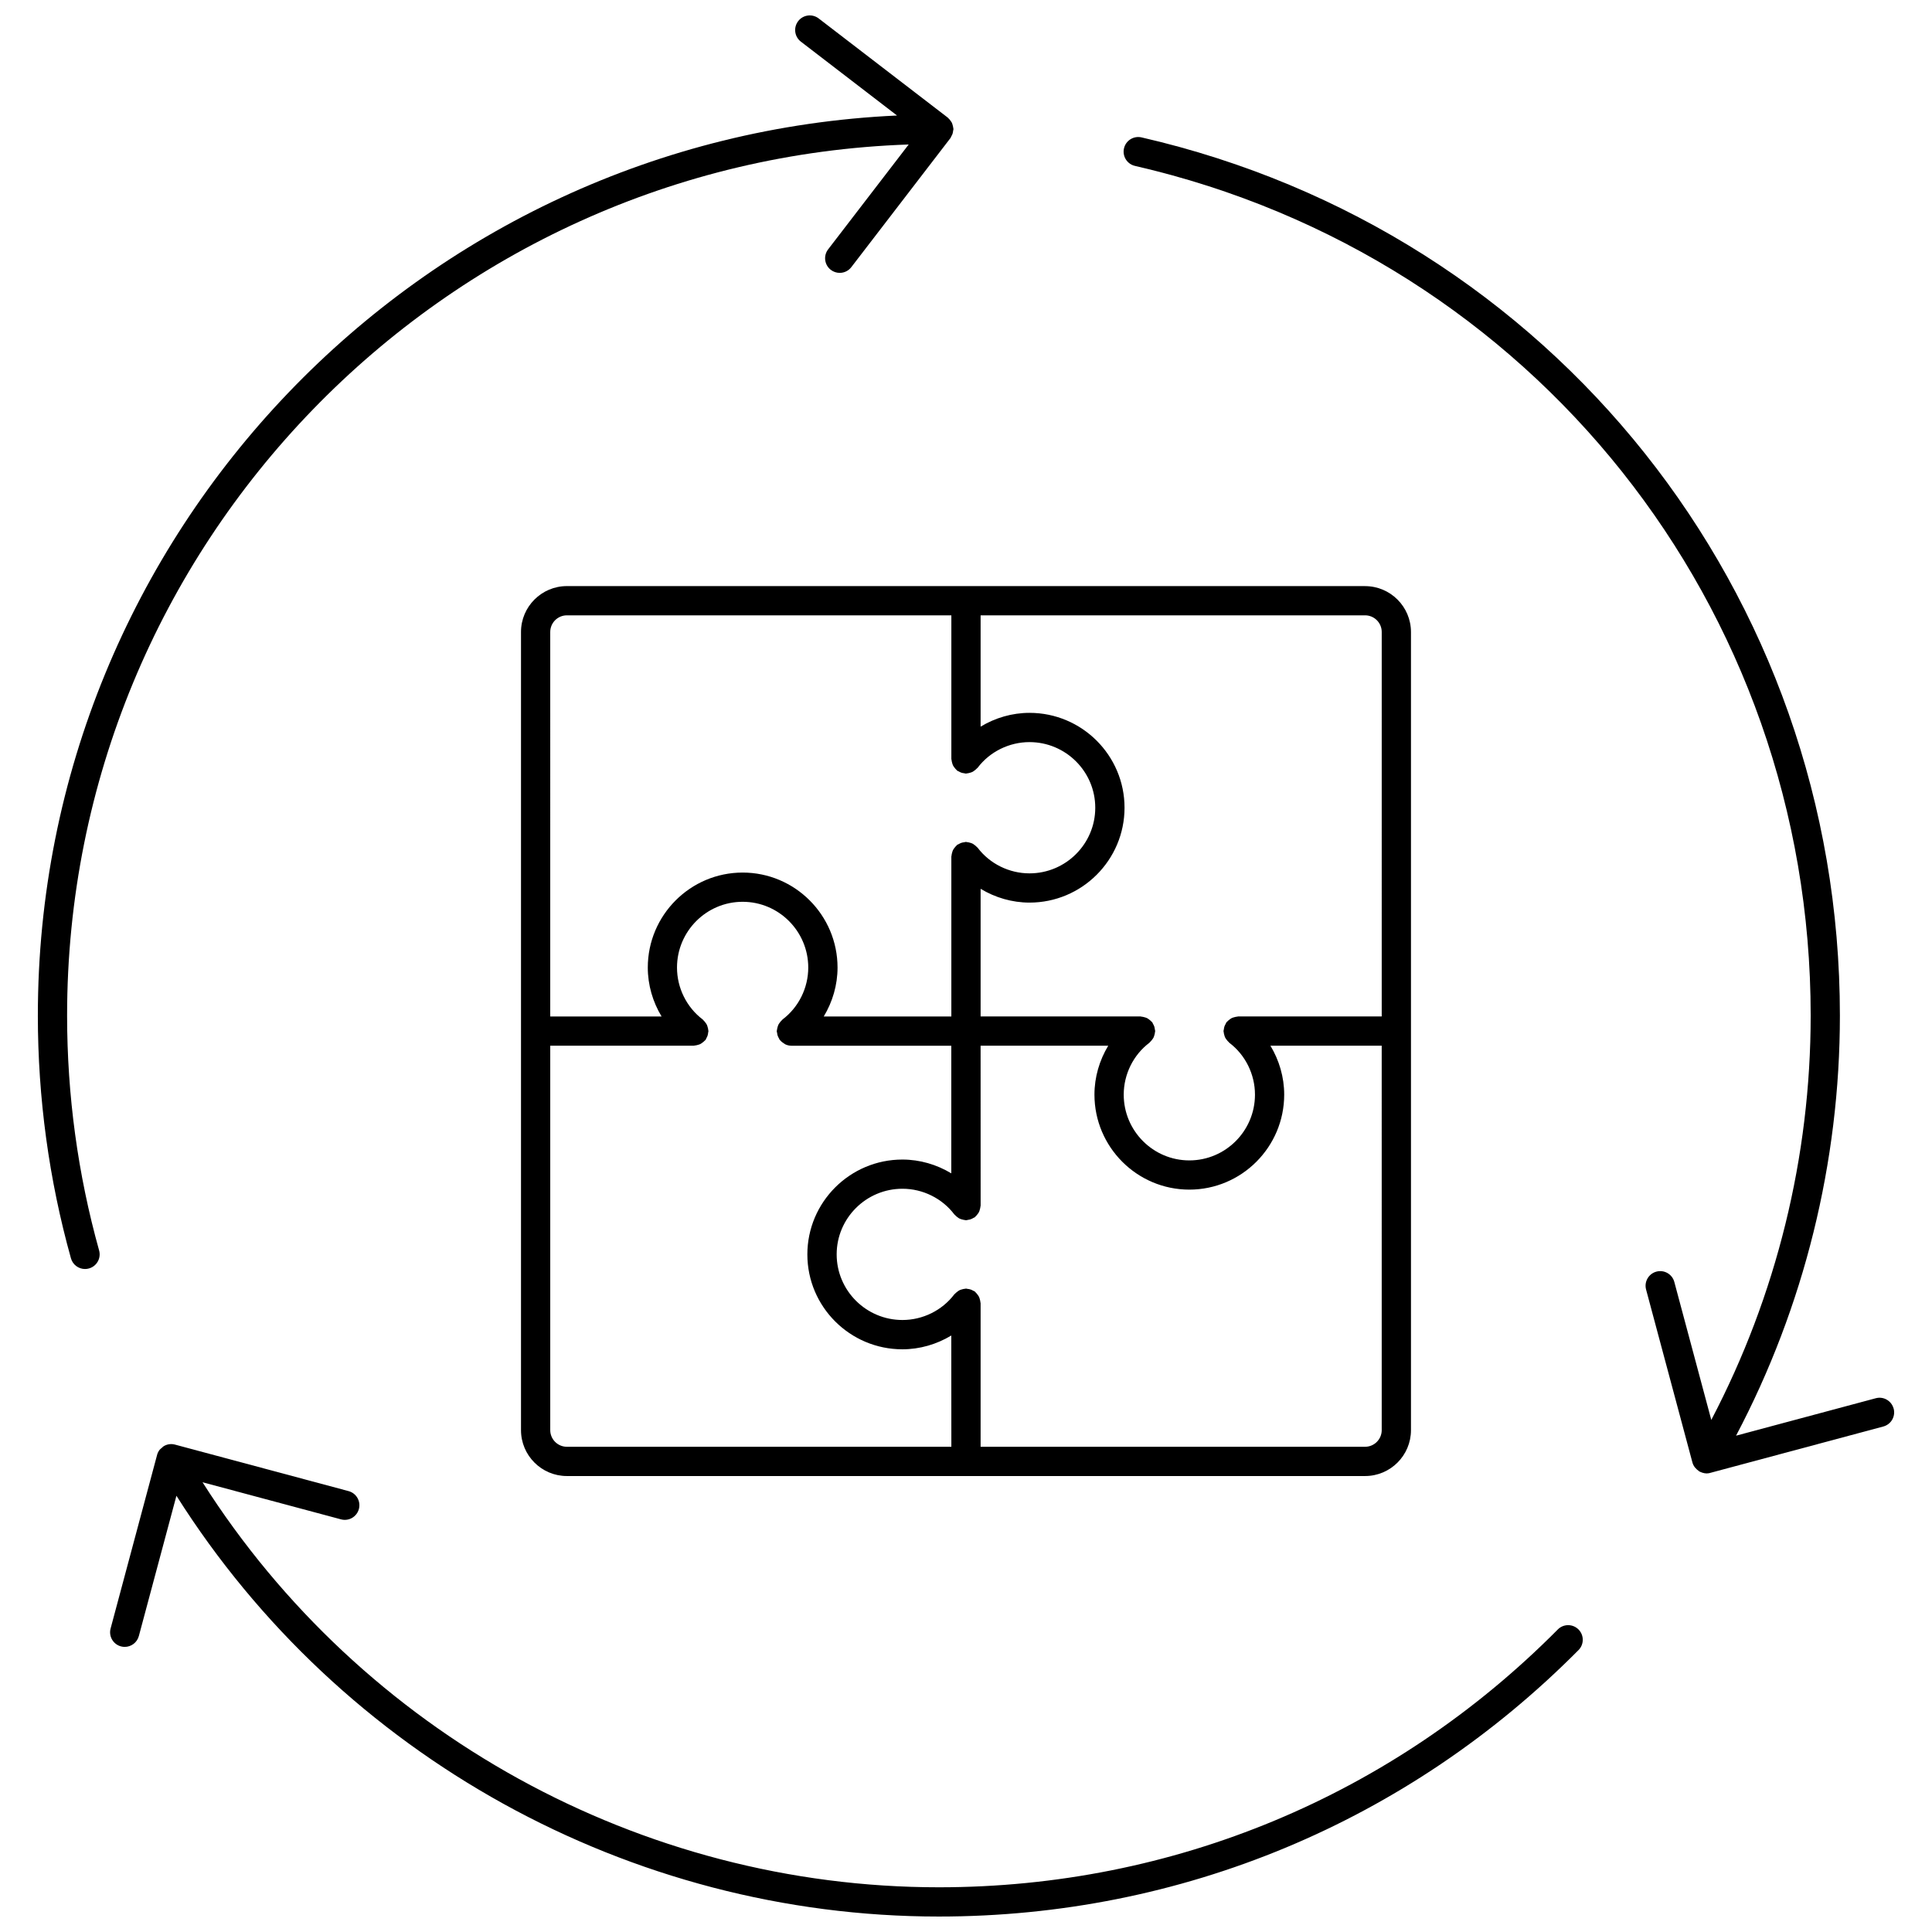
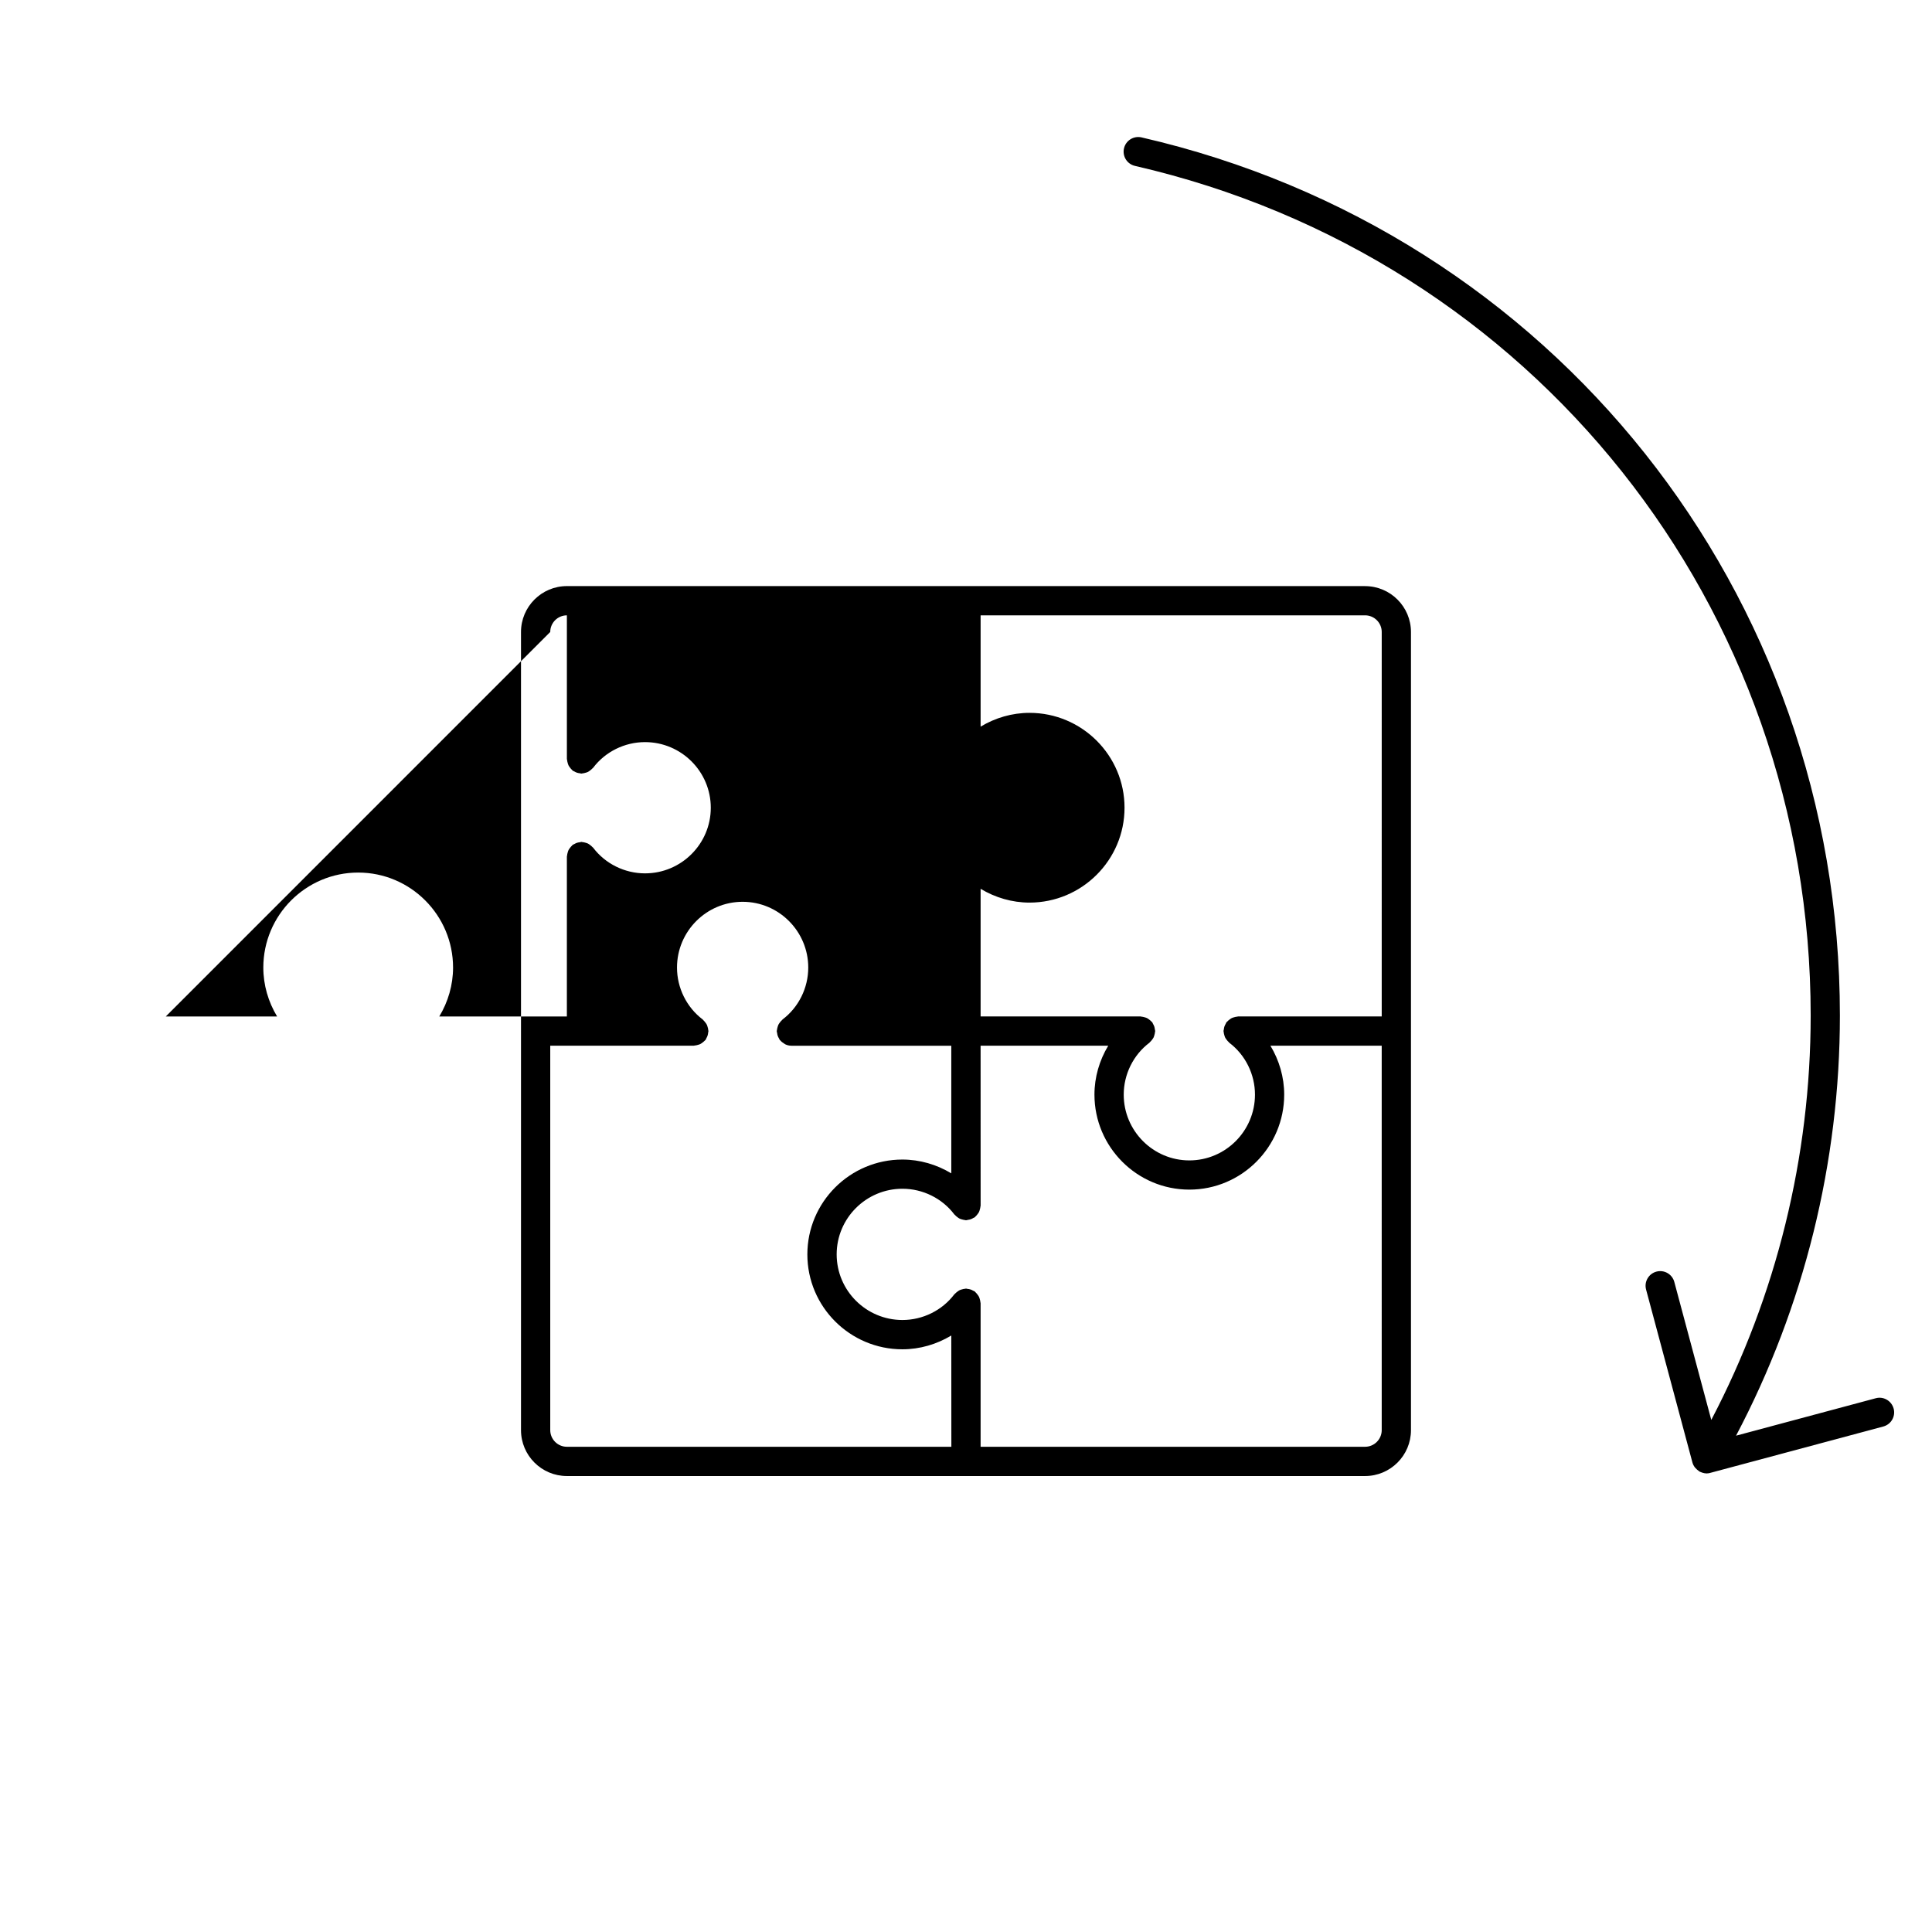
<svg xmlns="http://www.w3.org/2000/svg" width="800px" height="800px" version="1.1" viewBox="144 144 512 512">
  <defs>
    <clipPath id="b">
-       <path d="m173 526h391v125.9h-391z" />
-     </clipPath>
+       </clipPath>
    <clipPath id="a">
-       <path d="m154 148.09h243v332.91h-243z" />
-     </clipPath>
+       </clipPath>
  </defs>
  <g clip-path="url(#b)">
    <path d="m556.83 575.83c-43.711 44.059-101.96 68.32-164.02 68.32-79.023 0-152.92-40.906-195.14-107.34l36.691 9.832c2.082 0.559 4.191-0.672 4.746-2.738s-0.672-4.191-2.738-4.746l-45.992-12.324c-1.047-0.285-2.106-0.105-2.969 0.406-0.004 0-0.008 0-0.012 0.004-0.219 0.125-0.359 0.32-0.547 0.48-0.184 0.16-0.395 0.285-0.543 0.48-0.359 0.457-0.598 0.98-0.723 1.539l-12.273 45.82c-0.555 2.066 0.672 4.191 2.738 4.746 0.336 0.09 0.672 0.133 1.004 0.133 1.711 0 3.277-1.145 3.742-2.875l9.961-37.176c43.578 69.004 120.15 111.51 202.05 111.51 64.137 0 124.34-25.078 169.52-70.617 1.508-1.52 1.496-3.973-0.023-5.481-1.523-1.504-3.977-1.496-5.481 0.027z" />
  </g>
  <g clip-path="url(#a)">
    <path d="m154.03 413.12c0 21.852 2.949 43.5 8.77 64.344 0.48 1.711 2.035 2.836 3.731 2.836 0.344 0 0.695-0.047 1.043-0.145 2.062-0.578 3.266-2.715 2.691-4.777-5.633-20.164-8.484-41.113-8.484-62.258 0-124.71 99.34-226.59 223.03-230.83l-21.348 27.789c-1.305 1.699-0.984 4.133 0.711 5.434 0.703 0.543 1.535 0.801 2.359 0.801 1.16 0 2.312-0.52 3.074-1.516l26.27-34.203c0.125-0.16 0.164-0.352 0.258-0.527 0.109-0.191 0.211-0.371 0.285-0.582 0.098-0.277 0.137-0.551 0.168-0.836 0.02-0.152 0.09-0.285 0.09-0.445 0-0.082-0.043-0.152-0.047-0.234-0.016-0.25-0.082-0.48-0.145-0.719-0.07-0.266-0.133-0.527-0.258-0.77-0.082-0.16-0.195-0.293-0.297-0.441-0.195-0.281-0.402-0.543-0.664-0.762-0.043-0.035-0.059-0.086-0.105-0.117l-34.203-26.273c-1.699-1.305-4.133-0.988-5.434 0.711-1.305 1.699-0.984 4.133 0.711 5.434l25.484 19.578c-126.53 5.816-227.69 110.56-227.69 238.51z" />
  </g>
  <path d="m645.83 517.29c-0.555-2.066-2.684-3.305-4.746-2.738l-37.012 9.918c18.02-34.156 27.52-72.449 27.52-111.34 0-111.98-76.109-207.68-185.08-232.72-2.086-0.473-4.164 0.824-4.644 2.91-0.48 2.086 0.824 4.168 2.91 4.644 105.43 24.23 179.07 116.82 179.07 225.16 0 37.426-9.094 74.266-26.34 107.17l-9.797-36.562c-0.551-2.066-2.68-3.297-4.746-2.738-2.066 0.555-3.293 2.68-2.738 4.746l12.285 45.84c0.133 0.492 0.367 0.918 0.656 1.301 0.051 0.07 0.121 0.121 0.176 0.184 0.246 0.289 0.523 0.539 0.84 0.742 0.062 0.039 0.098 0.105 0.164 0.145 0.156 0.09 0.324 0.137 0.488 0.203 0.09 0.035 0.172 0.078 0.262 0.109 0.391 0.125 0.789 0.211 1.188 0.211 0.41 0 0.812-0.086 1.199-0.215l45.613-12.223c2.066-0.559 3.293-2.684 2.738-4.75z" />
-   <path d="m505.76 299.32h-211.53c-6.707 0-12.16 5.457-12.16 12.16v105.74c0 0.012-0.004 0.02-0.004 0.027 0 0.008 0.004 0.02 0.004 0.027v105.73c0 6.707 5.457 12.16 12.16 12.16h105.7c0.023 0 0.043 0.012 0.066 0.012s0.043-0.012 0.066-0.012h105.7c6.707 0 12.16-5.457 12.16-12.16v-105.72c0-0.012 0.004-0.02 0.004-0.027 0-0.012-0.004-0.02-0.004-0.027v-105.74c0-6.707-5.457-12.16-12.16-12.16zm-215.94 12.16c0-2.43 1.98-4.41 4.41-4.41h101.89v38.059c0 0.09 0.047 0.168 0.051 0.258 0.02 0.27 0.086 0.52 0.156 0.781 0.066 0.234 0.125 0.457 0.23 0.672 0.105 0.215 0.254 0.398 0.398 0.594 0.164 0.215 0.32 0.418 0.523 0.594 0.066 0.059 0.102 0.141 0.176 0.199 0.125 0.094 0.277 0.121 0.41 0.199 0.23 0.137 0.453 0.254 0.707 0.34 0.254 0.086 0.504 0.125 0.77 0.156 0.152 0.02 0.289 0.09 0.449 0.09 0.094 0 0.168-0.047 0.258-0.055 0.266-0.02 0.516-0.082 0.77-0.156 0.234-0.066 0.465-0.125 0.68-0.234 0.211-0.105 0.395-0.25 0.586-0.395 0.215-0.164 0.418-0.324 0.598-0.527 0.059-0.066 0.141-0.102 0.199-0.176 3.219-4.258 8.355-6.801 13.746-6.801 9.609 0 17.43 7.801 17.43 17.391 0 9.59-7.82 17.391-17.43 17.391-5.391 0-10.527-2.543-13.746-6.801-0.055-0.074-0.137-0.105-0.199-0.176-0.176-0.203-0.379-0.363-0.594-0.523-0.195-0.148-0.375-0.293-0.59-0.398-0.215-0.105-0.438-0.164-0.672-0.23-0.262-0.074-0.512-0.141-0.781-0.156-0.09-0.008-0.164-0.051-0.258-0.051-0.156 0-0.289 0.07-0.441 0.09-0.266 0.031-0.52 0.07-0.777 0.156-0.254 0.086-0.48 0.207-0.707 0.34-0.133 0.078-0.285 0.102-0.41 0.199-0.074 0.055-0.105 0.137-0.176 0.199-0.203 0.176-0.359 0.379-0.523 0.59-0.148 0.195-0.293 0.379-0.398 0.594-0.105 0.211-0.164 0.438-0.23 0.672-0.074 0.262-0.141 0.512-0.156 0.781-0.008 0.09-0.051 0.164-0.051 0.258v42.387h-33.816c2.336-3.867 3.656-8.348 3.656-12.961 0-13.883-11.281-25.18-25.145-25.18s-25.141 11.297-25.141 25.18c0 4.617 1.32 9.094 3.656 12.961h-29.508zm106.3 215.93h-101.89c-2.43 0-4.41-1.98-4.41-4.41v-101.88h38.055c0.09 0 0.164-0.047 0.254-0.051 0.285-0.02 0.555-0.086 0.828-0.168 0.211-0.062 0.414-0.113 0.609-0.207 0.246-0.121 0.457-0.285 0.676-0.457 0.18-0.141 0.352-0.273 0.504-0.445 0.07-0.078 0.168-0.121 0.234-0.207 0.113-0.152 0.145-0.328 0.234-0.488 0.105-0.191 0.207-0.371 0.277-0.578 0.105-0.305 0.156-0.605 0.184-0.918 0.012-0.121 0.07-0.227 0.07-0.352 0-0.074-0.039-0.133-0.043-0.203-0.016-0.32-0.09-0.613-0.188-0.918-0.059-0.188-0.102-0.375-0.188-0.547-0.121-0.25-0.285-0.461-0.461-0.684-0.145-0.188-0.285-0.363-0.461-0.52-0.074-0.066-0.109-0.156-0.191-0.215-4.258-3.219-6.801-8.359-6.801-13.746 0-9.609 7.801-17.43 17.391-17.43s17.391 7.82 17.391 17.43c0 5.391-2.543 10.527-6.801 13.746-0.062 0.047-0.09 0.121-0.152 0.172-0.238 0.203-0.426 0.438-0.609 0.691-0.113 0.16-0.234 0.305-0.32 0.477-0.133 0.258-0.207 0.531-0.281 0.816-0.055 0.211-0.109 0.41-0.125 0.629-0.008 0.105-0.062 0.199-0.062 0.309 0 0.188 0.082 0.352 0.105 0.531 0.031 0.219 0.062 0.43 0.129 0.645 0.094 0.297 0.23 0.555 0.391 0.812 0.07 0.113 0.086 0.242 0.168 0.352 0.043 0.055 0.109 0.074 0.152 0.125 0.285 0.34 0.625 0.605 1.012 0.832 0.109 0.062 0.195 0.156 0.309 0.207 0.492 0.227 1.031 0.371 1.605 0.371h0.008 0.008 0.012 42.359v33.82c-3.867-2.336-8.348-3.656-12.961-3.656-13.887 0-25.184 11.281-25.184 25.145 0 13.863 11.297 25.141 25.184 25.141 4.617 0 9.094-1.32 12.961-3.656zm114.05-4.41c0 2.43-1.98 4.41-4.41 4.41h-101.89v-38.047c0-0.09-0.047-0.168-0.051-0.258-0.02-0.281-0.086-0.539-0.164-0.812-0.062-0.215-0.117-0.426-0.215-0.625-0.117-0.238-0.277-0.441-0.441-0.656-0.148-0.188-0.285-0.367-0.465-0.527-0.078-0.066-0.117-0.16-0.199-0.223-0.145-0.109-0.316-0.141-0.469-0.227-0.199-0.113-0.391-0.219-0.609-0.293-0.297-0.102-0.59-0.152-0.895-0.18-0.125-0.012-0.234-0.074-0.363-0.074-0.074 0-0.137 0.039-0.211 0.043-0.316 0.016-0.609 0.09-0.914 0.184-0.188 0.059-0.375 0.102-0.551 0.188-0.25 0.121-0.465 0.289-0.688 0.461-0.184 0.145-0.363 0.281-0.516 0.457-0.066 0.074-0.156 0.109-0.215 0.191-3.223 4.258-8.359 6.801-13.746 6.801-9.613 0-17.434-7.801-17.434-17.391s7.82-17.391 17.434-17.391c5.387 0 10.527 2.543 13.746 6.801 0.051 0.066 0.125 0.094 0.176 0.156 0.199 0.234 0.43 0.418 0.68 0.602 0.16 0.117 0.312 0.238 0.488 0.328 0.258 0.133 0.527 0.207 0.812 0.277 0.211 0.055 0.41 0.109 0.625 0.125 0.109 0.008 0.199 0.062 0.312 0.062 0.191 0 0.355-0.082 0.539-0.109 0.215-0.031 0.422-0.062 0.633-0.129 0.297-0.098 0.562-0.234 0.824-0.395 0.109-0.066 0.238-0.086 0.344-0.164 0.062-0.047 0.09-0.117 0.145-0.164 0.23-0.199 0.414-0.426 0.594-0.672 0.125-0.172 0.254-0.332 0.352-0.52 0.117-0.227 0.18-0.469 0.246-0.723 0.07-0.25 0.133-0.488 0.152-0.75 0.008-0.09 0.051-0.164 0.051-0.254l-0.008-42.383h33.828c-2.336 3.867-3.656 8.348-3.656 12.965 0 13.883 11.281 25.18 25.145 25.18 13.863 0 25.141-11.297 25.141-25.18 0-4.617-1.32-9.094-3.656-12.965h29.496zm0-109.63h-38.055c-0.09 0-0.164 0.043-0.25 0.051-0.273 0.02-0.531 0.086-0.797 0.16-0.227 0.066-0.449 0.121-0.656 0.227-0.219 0.109-0.406 0.258-0.602 0.406-0.211 0.16-0.414 0.32-0.586 0.52-0.059 0.07-0.145 0.102-0.199 0.176-0.098 0.125-0.121 0.277-0.199 0.414-0.133 0.227-0.254 0.449-0.34 0.703-0.086 0.258-0.125 0.512-0.156 0.777-0.02 0.152-0.09 0.285-0.09 0.445 0 0.09 0.047 0.168 0.051 0.258 0.02 0.27 0.082 0.52 0.156 0.777 0.066 0.234 0.125 0.461 0.23 0.676 0.105 0.215 0.25 0.395 0.398 0.59 0.164 0.215 0.32 0.418 0.527 0.594 0.066 0.059 0.102 0.141 0.176 0.199 4.258 3.219 6.801 8.359 6.801 13.746 0 9.609-7.801 17.43-17.391 17.43s-17.391-7.82-17.391-17.43c0-5.391 2.543-10.527 6.801-13.746 0.074-0.055 0.105-0.137 0.176-0.199 0.203-0.176 0.363-0.379 0.527-0.594 0.145-0.195 0.293-0.375 0.398-0.59 0.105-0.215 0.164-0.441 0.23-0.676 0.074-0.258 0.141-0.508 0.156-0.777 0.008-0.09 0.051-0.164 0.051-0.258 0-0.156-0.07-0.293-0.09-0.445-0.031-0.266-0.07-0.52-0.156-0.777-0.086-0.254-0.203-0.477-0.34-0.703-0.078-0.133-0.102-0.285-0.199-0.414-0.055-0.074-0.137-0.105-0.199-0.176-0.176-0.203-0.379-0.359-0.59-0.523-0.195-0.148-0.379-0.297-0.598-0.402-0.211-0.105-0.434-0.16-0.664-0.227-0.266-0.074-0.52-0.141-0.793-0.16-0.086-0.008-0.16-0.051-0.25-0.051h-42.387v-33.828c3.867 2.336 8.344 3.656 12.961 3.656 13.883 0 25.18-11.281 25.18-25.145s-11.297-25.141-25.18-25.141c-4.617 0-9.094 1.32-12.961 3.656v-29.5h101.89c2.43 0 4.41 1.98 4.41 4.41z" />
+   <path d="m505.76 299.32h-211.53c-6.707 0-12.16 5.457-12.16 12.16v105.74c0 0.012-0.004 0.02-0.004 0.027 0 0.008 0.004 0.02 0.004 0.027v105.73c0 6.707 5.457 12.16 12.16 12.16h105.7c0.023 0 0.043 0.012 0.066 0.012s0.043-0.012 0.066-0.012h105.7c6.707 0 12.16-5.457 12.16-12.16v-105.72c0-0.012 0.004-0.02 0.004-0.027 0-0.012-0.004-0.02-0.004-0.027v-105.74c0-6.707-5.457-12.16-12.16-12.16zm-215.94 12.16c0-2.43 1.98-4.41 4.41-4.41v38.059c0 0.09 0.047 0.168 0.051 0.258 0.02 0.27 0.086 0.52 0.156 0.781 0.066 0.234 0.125 0.457 0.23 0.672 0.105 0.215 0.254 0.398 0.398 0.594 0.164 0.215 0.32 0.418 0.523 0.594 0.066 0.059 0.102 0.141 0.176 0.199 0.125 0.094 0.277 0.121 0.41 0.199 0.23 0.137 0.453 0.254 0.707 0.34 0.254 0.086 0.504 0.125 0.77 0.156 0.152 0.02 0.289 0.09 0.449 0.09 0.094 0 0.168-0.047 0.258-0.055 0.266-0.02 0.516-0.082 0.77-0.156 0.234-0.066 0.465-0.125 0.68-0.234 0.211-0.105 0.395-0.25 0.586-0.395 0.215-0.164 0.418-0.324 0.598-0.527 0.059-0.066 0.141-0.102 0.199-0.176 3.219-4.258 8.355-6.801 13.746-6.801 9.609 0 17.43 7.801 17.43 17.391 0 9.59-7.82 17.391-17.43 17.391-5.391 0-10.527-2.543-13.746-6.801-0.055-0.074-0.137-0.105-0.199-0.176-0.176-0.203-0.379-0.363-0.594-0.523-0.195-0.148-0.375-0.293-0.59-0.398-0.215-0.105-0.438-0.164-0.672-0.23-0.262-0.074-0.512-0.141-0.781-0.156-0.09-0.008-0.164-0.051-0.258-0.051-0.156 0-0.289 0.07-0.441 0.09-0.266 0.031-0.52 0.07-0.777 0.156-0.254 0.086-0.48 0.207-0.707 0.34-0.133 0.078-0.285 0.102-0.41 0.199-0.074 0.055-0.105 0.137-0.176 0.199-0.203 0.176-0.359 0.379-0.523 0.59-0.148 0.195-0.293 0.379-0.398 0.594-0.105 0.211-0.164 0.438-0.23 0.672-0.074 0.262-0.141 0.512-0.156 0.781-0.008 0.09-0.051 0.164-0.051 0.258v42.387h-33.816c2.336-3.867 3.656-8.348 3.656-12.961 0-13.883-11.281-25.18-25.145-25.18s-25.141 11.297-25.141 25.18c0 4.617 1.32 9.094 3.656 12.961h-29.508zm106.3 215.93h-101.89c-2.43 0-4.41-1.98-4.41-4.41v-101.88h38.055c0.09 0 0.164-0.047 0.254-0.051 0.285-0.02 0.555-0.086 0.828-0.168 0.211-0.062 0.414-0.113 0.609-0.207 0.246-0.121 0.457-0.285 0.676-0.457 0.18-0.141 0.352-0.273 0.504-0.445 0.07-0.078 0.168-0.121 0.234-0.207 0.113-0.152 0.145-0.328 0.234-0.488 0.105-0.191 0.207-0.371 0.277-0.578 0.105-0.305 0.156-0.605 0.184-0.918 0.012-0.121 0.07-0.227 0.07-0.352 0-0.074-0.039-0.133-0.043-0.203-0.016-0.32-0.09-0.613-0.188-0.918-0.059-0.188-0.102-0.375-0.188-0.547-0.121-0.25-0.285-0.461-0.461-0.684-0.145-0.188-0.285-0.363-0.461-0.52-0.074-0.066-0.109-0.156-0.191-0.215-4.258-3.219-6.801-8.359-6.801-13.746 0-9.609 7.801-17.43 17.391-17.43s17.391 7.82 17.391 17.43c0 5.391-2.543 10.527-6.801 13.746-0.062 0.047-0.09 0.121-0.152 0.172-0.238 0.203-0.426 0.438-0.609 0.691-0.113 0.16-0.234 0.305-0.32 0.477-0.133 0.258-0.207 0.531-0.281 0.816-0.055 0.211-0.109 0.41-0.125 0.629-0.008 0.105-0.062 0.199-0.062 0.309 0 0.188 0.082 0.352 0.105 0.531 0.031 0.219 0.062 0.43 0.129 0.645 0.094 0.297 0.23 0.555 0.391 0.812 0.07 0.113 0.086 0.242 0.168 0.352 0.043 0.055 0.109 0.074 0.152 0.125 0.285 0.34 0.625 0.605 1.012 0.832 0.109 0.062 0.195 0.156 0.309 0.207 0.492 0.227 1.031 0.371 1.605 0.371h0.008 0.008 0.012 42.359v33.82c-3.867-2.336-8.348-3.656-12.961-3.656-13.887 0-25.184 11.281-25.184 25.145 0 13.863 11.297 25.141 25.184 25.141 4.617 0 9.094-1.32 12.961-3.656zm114.05-4.41c0 2.43-1.98 4.41-4.41 4.41h-101.89v-38.047c0-0.09-0.047-0.168-0.051-0.258-0.02-0.281-0.086-0.539-0.164-0.812-0.062-0.215-0.117-0.426-0.215-0.625-0.117-0.238-0.277-0.441-0.441-0.656-0.148-0.188-0.285-0.367-0.465-0.527-0.078-0.066-0.117-0.16-0.199-0.223-0.145-0.109-0.316-0.141-0.469-0.227-0.199-0.113-0.391-0.219-0.609-0.293-0.297-0.102-0.59-0.152-0.895-0.18-0.125-0.012-0.234-0.074-0.363-0.074-0.074 0-0.137 0.039-0.211 0.043-0.316 0.016-0.609 0.09-0.914 0.184-0.188 0.059-0.375 0.102-0.551 0.188-0.25 0.121-0.465 0.289-0.688 0.461-0.184 0.145-0.363 0.281-0.516 0.457-0.066 0.074-0.156 0.109-0.215 0.191-3.223 4.258-8.359 6.801-13.746 6.801-9.613 0-17.434-7.801-17.434-17.391s7.82-17.391 17.434-17.391c5.387 0 10.527 2.543 13.746 6.801 0.051 0.066 0.125 0.094 0.176 0.156 0.199 0.234 0.43 0.418 0.68 0.602 0.16 0.117 0.312 0.238 0.488 0.328 0.258 0.133 0.527 0.207 0.812 0.277 0.211 0.055 0.41 0.109 0.625 0.125 0.109 0.008 0.199 0.062 0.312 0.062 0.191 0 0.355-0.082 0.539-0.109 0.215-0.031 0.422-0.062 0.633-0.129 0.297-0.098 0.562-0.234 0.824-0.395 0.109-0.066 0.238-0.086 0.344-0.164 0.062-0.047 0.09-0.117 0.145-0.164 0.23-0.199 0.414-0.426 0.594-0.672 0.125-0.172 0.254-0.332 0.352-0.52 0.117-0.227 0.18-0.469 0.246-0.723 0.07-0.25 0.133-0.488 0.152-0.75 0.008-0.09 0.051-0.164 0.051-0.254l-0.008-42.383h33.828c-2.336 3.867-3.656 8.348-3.656 12.965 0 13.883 11.281 25.18 25.145 25.18 13.863 0 25.141-11.297 25.141-25.18 0-4.617-1.32-9.094-3.656-12.965h29.496zm0-109.63h-38.055c-0.09 0-0.164 0.043-0.25 0.051-0.273 0.02-0.531 0.086-0.797 0.16-0.227 0.066-0.449 0.121-0.656 0.227-0.219 0.109-0.406 0.258-0.602 0.406-0.211 0.16-0.414 0.32-0.586 0.52-0.059 0.07-0.145 0.102-0.199 0.176-0.098 0.125-0.121 0.277-0.199 0.414-0.133 0.227-0.254 0.449-0.34 0.703-0.086 0.258-0.125 0.512-0.156 0.777-0.02 0.152-0.09 0.285-0.09 0.445 0 0.09 0.047 0.168 0.051 0.258 0.02 0.27 0.082 0.52 0.156 0.777 0.066 0.234 0.125 0.461 0.23 0.676 0.105 0.215 0.25 0.395 0.398 0.59 0.164 0.215 0.32 0.418 0.527 0.594 0.066 0.059 0.102 0.141 0.176 0.199 4.258 3.219 6.801 8.359 6.801 13.746 0 9.609-7.801 17.43-17.391 17.43s-17.391-7.82-17.391-17.43c0-5.391 2.543-10.527 6.801-13.746 0.074-0.055 0.105-0.137 0.176-0.199 0.203-0.176 0.363-0.379 0.527-0.594 0.145-0.195 0.293-0.375 0.398-0.59 0.105-0.215 0.164-0.441 0.23-0.676 0.074-0.258 0.141-0.508 0.156-0.777 0.008-0.09 0.051-0.164 0.051-0.258 0-0.156-0.07-0.293-0.09-0.445-0.031-0.266-0.07-0.52-0.156-0.777-0.086-0.254-0.203-0.477-0.34-0.703-0.078-0.133-0.102-0.285-0.199-0.414-0.055-0.074-0.137-0.105-0.199-0.176-0.176-0.203-0.379-0.359-0.59-0.523-0.195-0.148-0.379-0.297-0.598-0.402-0.211-0.105-0.434-0.16-0.664-0.227-0.266-0.074-0.52-0.141-0.793-0.16-0.086-0.008-0.16-0.051-0.25-0.051h-42.387v-33.828c3.867 2.336 8.344 3.656 12.961 3.656 13.883 0 25.18-11.281 25.18-25.145s-11.297-25.141-25.18-25.141c-4.617 0-9.094 1.32-12.961 3.656v-29.5h101.89c2.43 0 4.41 1.98 4.41 4.41z" />
</svg>